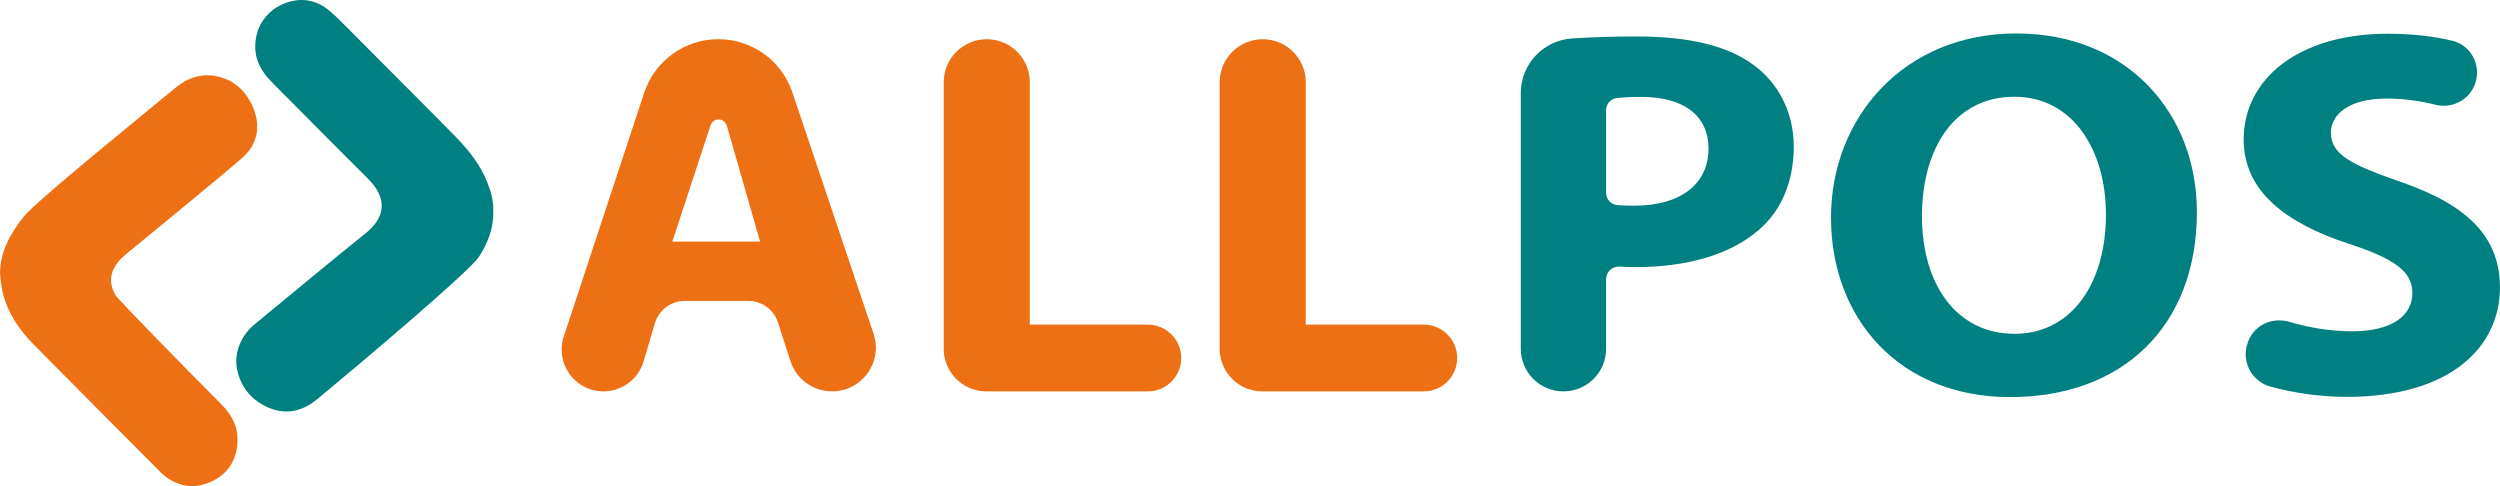
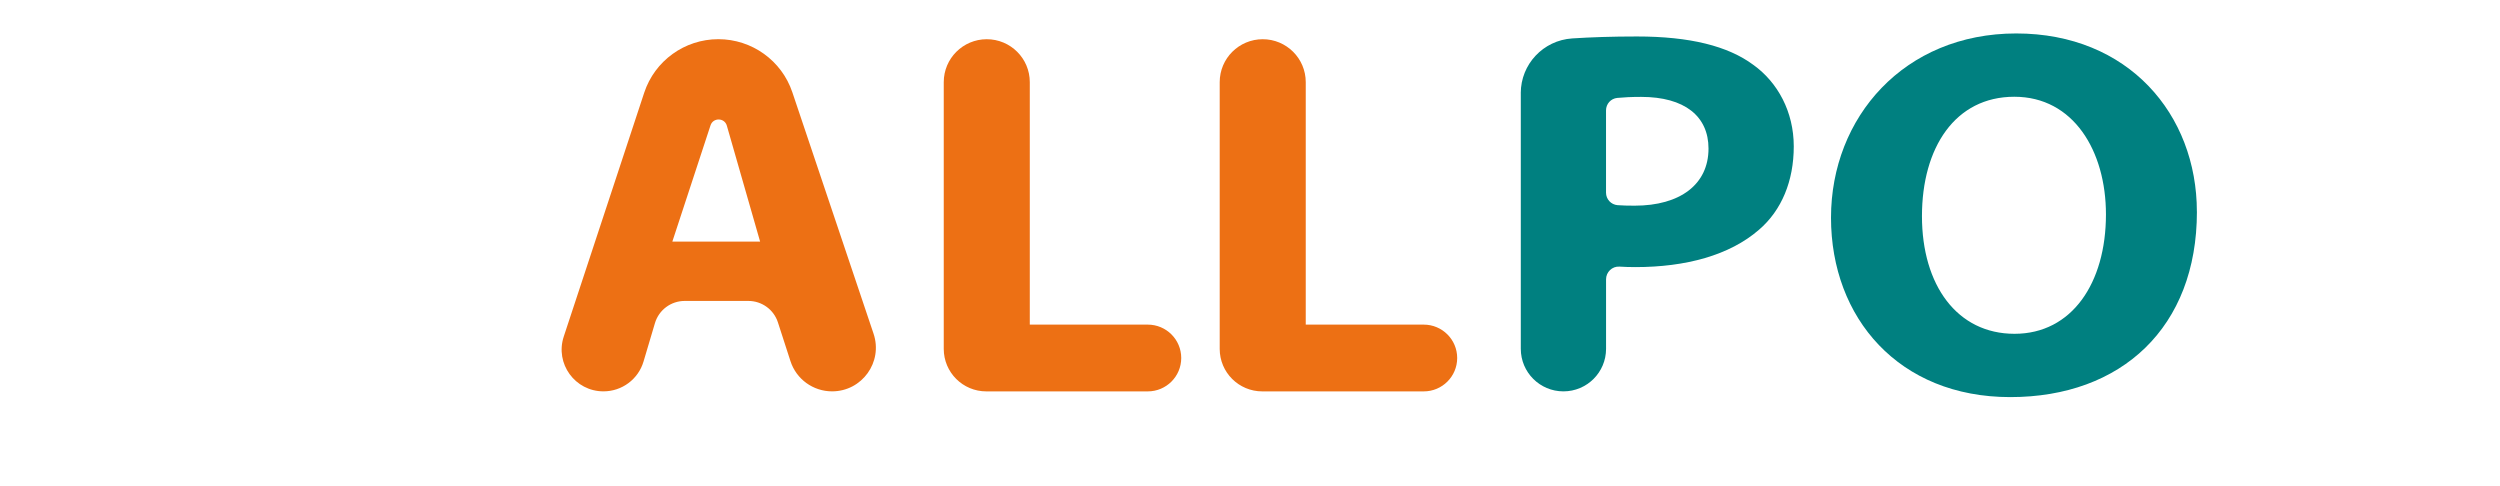
<svg xmlns="http://www.w3.org/2000/svg" width="144" height="28" viewBox="0 0 144 28" fill="none">
-   <path d="M28.413 12.173C28.438 13.158 28.092 13.999 27.592 14.787C27.067 15.614 20.728 20.962 18.283 22.984C17.462 23.663 16.544 23.906 15.559 23.517C14.548 23.118 13.863 22.344 13.653 21.262C13.467 20.295 13.899 19.312 14.66 18.686C16.793 16.933 18.91 15.162 21.063 13.435C22.141 12.57 22.396 11.476 21.183 10.28C19.337 8.454 17.521 6.598 15.685 4.76C14.951 4.026 14.498 3.167 14.791 1.97C14.981 1.197 15.553 0.549 16.289 0.237C17.248 -0.174 18.188 -0.059 19.011 0.646C19.326 0.914 19.619 1.21 19.911 1.504C21.322 2.924 25.576 7.186 26.278 7.911C27.022 8.679 27.679 9.512 28.076 10.519C28.29 11.06 28.433 11.612 28.411 12.171L28.413 12.173Z" fill="#008080" />
-   <path d="M0 15.784C0.004 14.477 0.605 13.429 1.389 12.454C2.081 11.591 8.019 6.782 10.149 5.023C10.729 4.543 11.473 4.261 12.221 4.351C13.426 4.495 14.207 5.24 14.617 6.29C15.011 7.301 14.831 8.298 13.988 9.062C13.254 9.727 8.731 13.429 7.243 14.655C7.091 14.779 6.944 14.917 6.82 15.069C6.315 15.689 6.258 16.337 6.667 17.02C6.814 17.265 10.903 21.442 12.765 23.304C13.402 23.939 13.746 24.664 13.673 25.576C13.59 26.61 13.054 27.343 12.136 27.756C11.232 28.162 10.337 28.058 9.532 27.45C9.36 27.319 9.21 27.161 9.057 27.007C6.679 24.616 4.295 22.23 1.927 19.831C1.08 18.972 0.423 17.987 0.142 16.795C0.065 16.465 0.047 16.122 0.002 15.784H0Z" fill="#ED7014" />
  <path d="M37.725 18.611L37.068 20.822C36.766 21.843 35.826 22.542 34.76 22.542C33.119 22.542 31.96 20.943 32.472 19.387L37.106 5.341C37.713 3.501 39.435 2.257 41.377 2.257C43.308 2.257 45.026 3.489 45.639 5.315L50.318 19.225C50.866 20.856 49.651 22.542 47.928 22.542C46.834 22.542 45.865 21.839 45.53 20.8L44.808 18.57C44.571 17.833 43.882 17.334 43.107 17.334H39.438C38.647 17.334 37.951 17.853 37.725 18.611ZM43.783 13.918L41.866 7.238C41.733 6.774 41.077 6.76 40.926 7.22L38.726 13.918H43.783Z" fill="#ED7014" />
  <path d="M56.837 2.259C58.206 2.259 59.316 3.366 59.316 4.732V18.698H66.112C67.177 18.698 68.039 19.559 68.039 20.621C68.039 21.683 67.177 22.544 66.112 22.544H56.811C55.458 22.544 54.36 21.448 54.36 20.098V4.732C54.36 3.366 55.47 2.259 56.839 2.259H56.837Z" fill="#ED7014" />
  <path d="M72.732 2.259C74.101 2.259 75.211 3.366 75.211 4.732V18.698H82.007C83.071 18.698 83.934 19.559 83.934 20.621C83.934 21.683 83.071 22.544 82.007 22.544H72.706C71.353 22.544 70.255 21.448 70.255 20.098V4.732C70.255 3.366 71.365 2.259 72.734 2.259H72.732Z" fill="#ED7014" />
  <path d="M87.596 5.366C87.596 3.698 88.892 2.322 90.56 2.213C91.624 2.144 92.857 2.101 94.287 2.101C97.328 2.101 99.528 2.647 100.996 3.739C102.399 4.746 103.321 6.44 103.321 8.43C103.321 10.42 102.626 12.112 101.319 13.233C99.625 14.706 97.101 15.385 94.2 15.385C93.872 15.385 93.561 15.375 93.276 15.357C92.859 15.332 92.509 15.671 92.509 16.088V20.093C92.509 21.448 91.409 22.543 90.053 22.543C88.696 22.543 87.598 21.446 87.598 20.093V5.366H87.596ZM92.507 11.097C92.507 11.476 92.796 11.788 93.175 11.818C93.454 11.839 93.775 11.847 94.153 11.847C96.784 11.847 98.41 10.615 98.41 8.558C98.41 6.691 97.029 5.581 94.531 5.581C93.975 5.581 93.514 5.605 93.154 5.64C92.784 5.676 92.507 5.986 92.507 6.359C92.507 7.508 92.507 9.944 92.507 11.097Z" fill="#008080" />
  <path d="M126.542 12.197C126.542 18.852 122.201 22.873 115.791 22.873C109.381 22.873 105.466 18.322 105.466 12.538C105.466 6.754 109.682 1.927 116.135 1.927C122.589 1.927 126.54 6.584 126.54 12.197H126.542ZM110.705 12.451C110.705 16.425 112.729 19.227 116.036 19.227C119.344 19.227 121.303 16.297 121.303 12.352C121.303 8.696 119.435 5.573 116.025 5.573C112.614 5.573 110.705 8.505 110.705 12.451Z" fill="#008080" />
-   <path d="M129.427 19.872C129.71 18.802 130.8 18.224 131.864 18.538C132.944 18.858 134.197 19.083 135.469 19.083C137.746 19.083 138.953 18.208 138.953 16.874C138.953 15.628 137.908 14.894 135.283 14.039C131.625 12.838 129.235 10.995 129.235 8.031C129.235 4.572 132.373 1.943 137.526 1.943C138.987 1.943 140.211 2.099 141.232 2.342C142.3 2.594 142.908 3.684 142.595 4.734C142.3 5.727 141.27 6.286 140.263 6.029C139.483 5.83 138.539 5.678 137.449 5.678C135.291 5.678 134.26 6.602 134.26 7.64C134.26 8.93 135.475 9.498 138.318 10.491C142.2 11.834 143.996 13.697 143.996 16.566C143.996 19.951 141.193 22.86 135.158 22.86C133.595 22.86 132.03 22.613 130.78 22.269C129.749 21.987 129.142 20.931 129.415 19.9L129.423 19.872H129.427Z" fill="#008080" />
</svg>